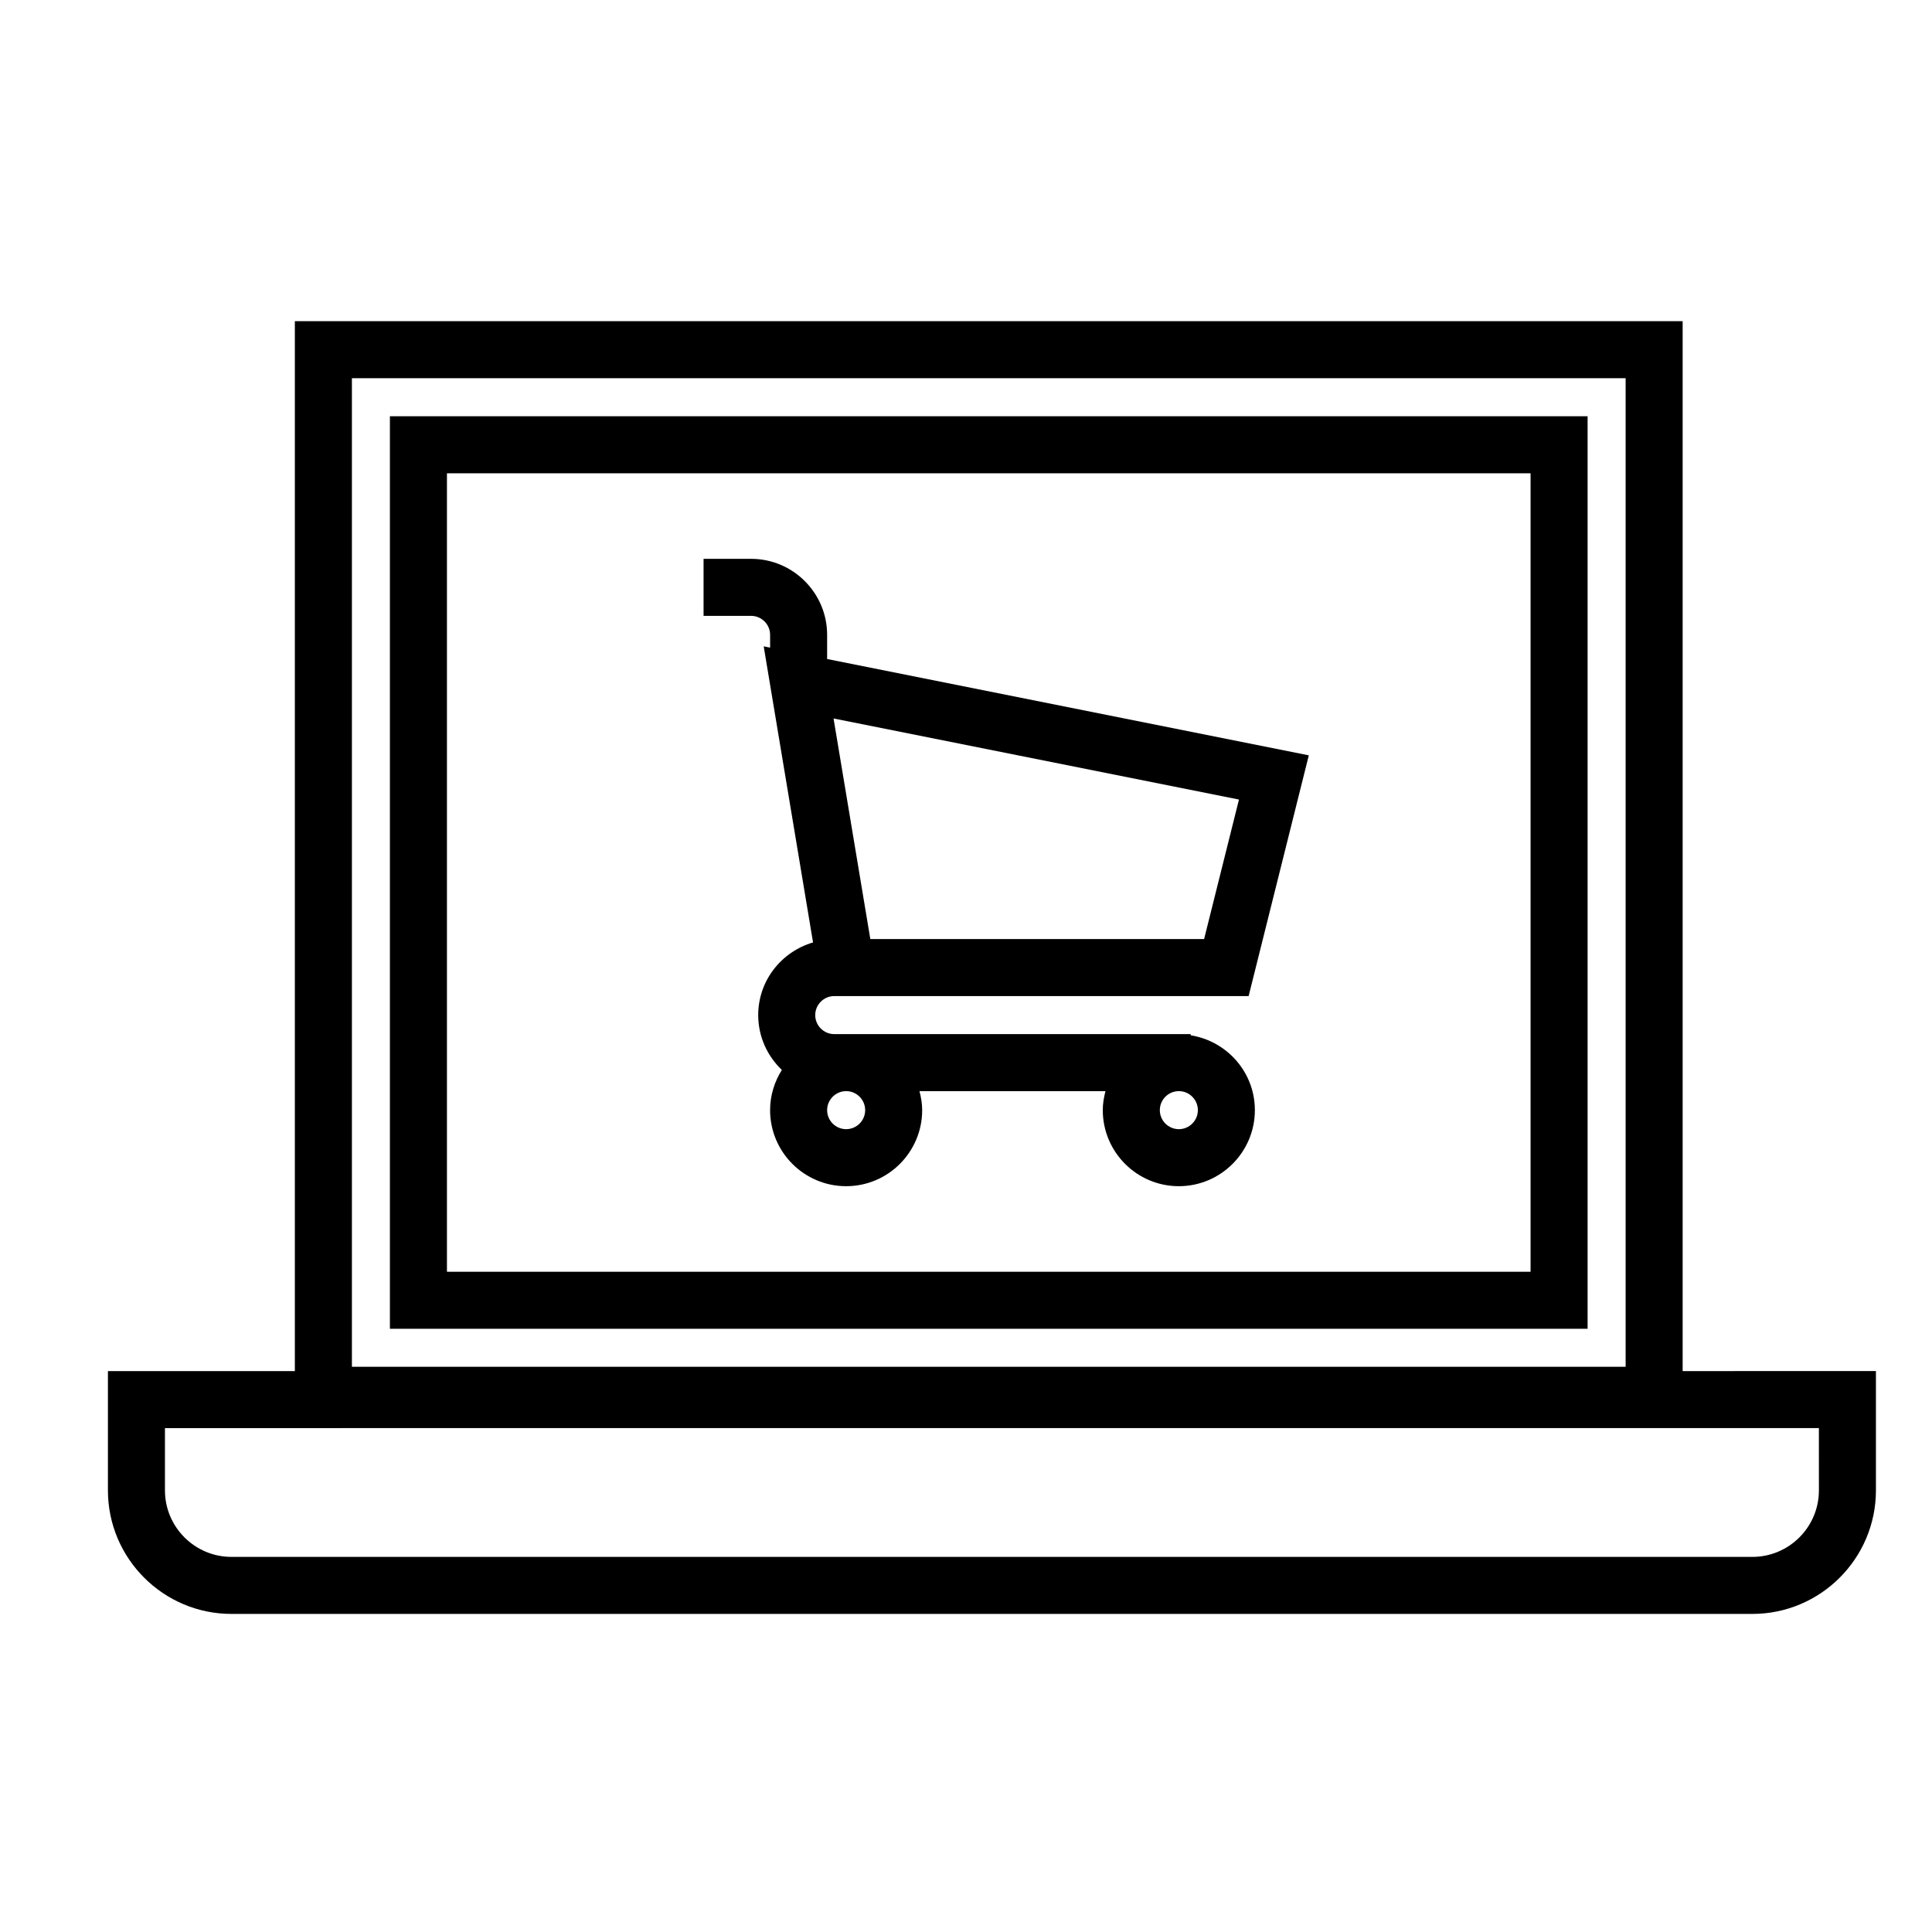
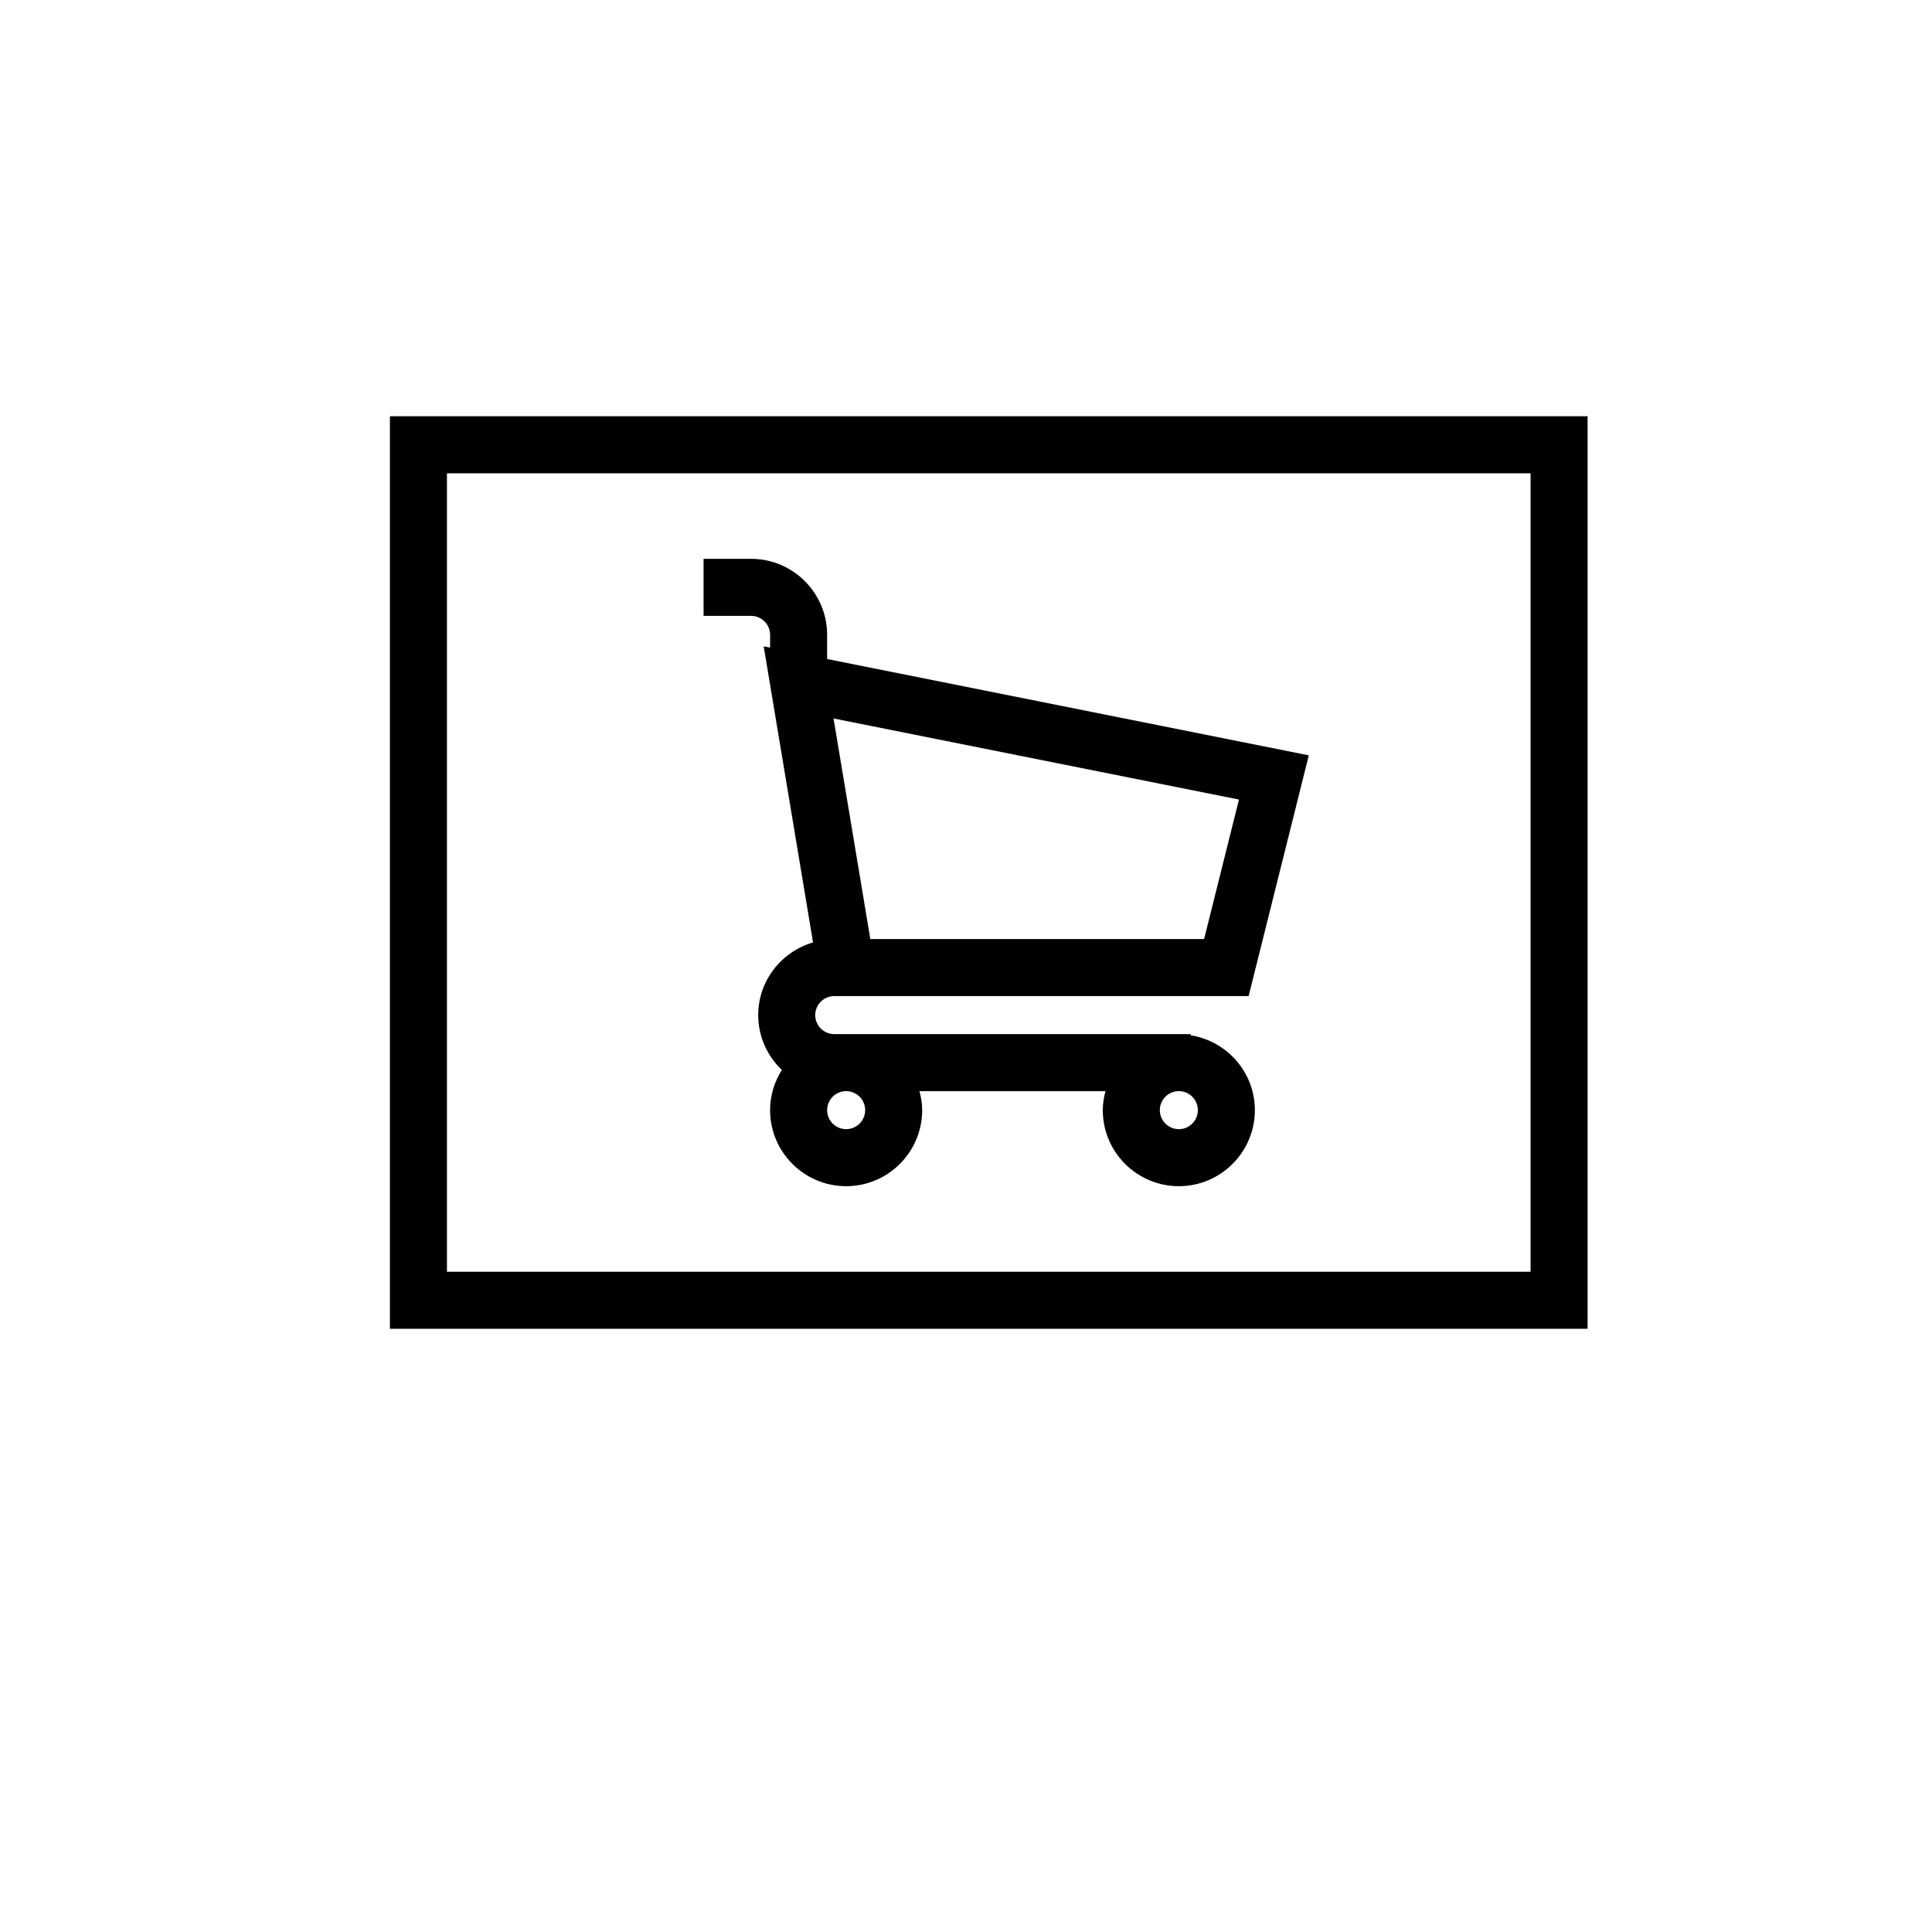
<svg xmlns="http://www.w3.org/2000/svg" fill="#000000" width="800px" height="800px" version="1.1" viewBox="144 144 512 512">
  <g>
    <path d="m365.09 407.97h109.81l15.949-63.797-127.65-25.527v-6.398c0-11.113-9.039-20.152-20.152-20.152h-12.594v15.113h12.594c2.777 0 5.039 2.262 5.039 5.039v3.375l-1.699-0.336 13.078 78.469c-8.363 2.453-14.531 10.105-14.531 19.254 0 5.723 2.422 10.867 6.266 14.535-1.945 3.098-3.117 6.731-3.117 10.656 0 11.113 9.039 20.152 20.152 20.152s20.152-9.039 20.152-20.152c0-1.75-0.293-3.414-0.715-5.039h49.293c-0.422 1.621-0.715 3.289-0.715 5.039 0 11.113 9.039 20.152 20.152 20.152s20.152-9.039 20.152-20.152c0-10.035-7.391-18.309-17.004-19.836v-0.316h-94.465c-2.777 0-5.039-2.262-5.039-5.039 0.004-2.777 2.269-5.039 5.043-5.039zm107.25-52.078-9.238 36.965h-88.457l-9.746-58.457zm-99.062 82.309c0 2.777-2.262 5.039-5.039 5.039-2.777 0-5.039-2.262-5.039-5.039s2.262-5.039 5.039-5.039c2.777 0 5.039 2.262 5.039 5.039zm88.168 0c0 2.777-2.258 5.039-5.039 5.039s-5.039-2.262-5.039-5.039 2.258-5.039 5.039-5.039 5.039 2.262 5.039 5.039z" />
    <path d="m247.33 496.14h317.4v-241.83h-317.4zm15.117-226.71h287.17v211.6h-287.17z" />
-     <path d="m589.92 507.35v-278.23h-367.78v278.23h-49.539v31.609c0 18.055 14.691 32.746 32.746 32.746h403.05c18.055 0 32.746-14.691 32.746-32.746v-31.613zm-352.66-263.12h337.55v261.98h-337.55zm388.77 294.73c0 9.723-7.91 17.633-17.633 17.633h-403.05c-9.723 0-17.633-7.91-17.633-17.633v-16.496l438.31-0.004z" />
  </g>
</svg>